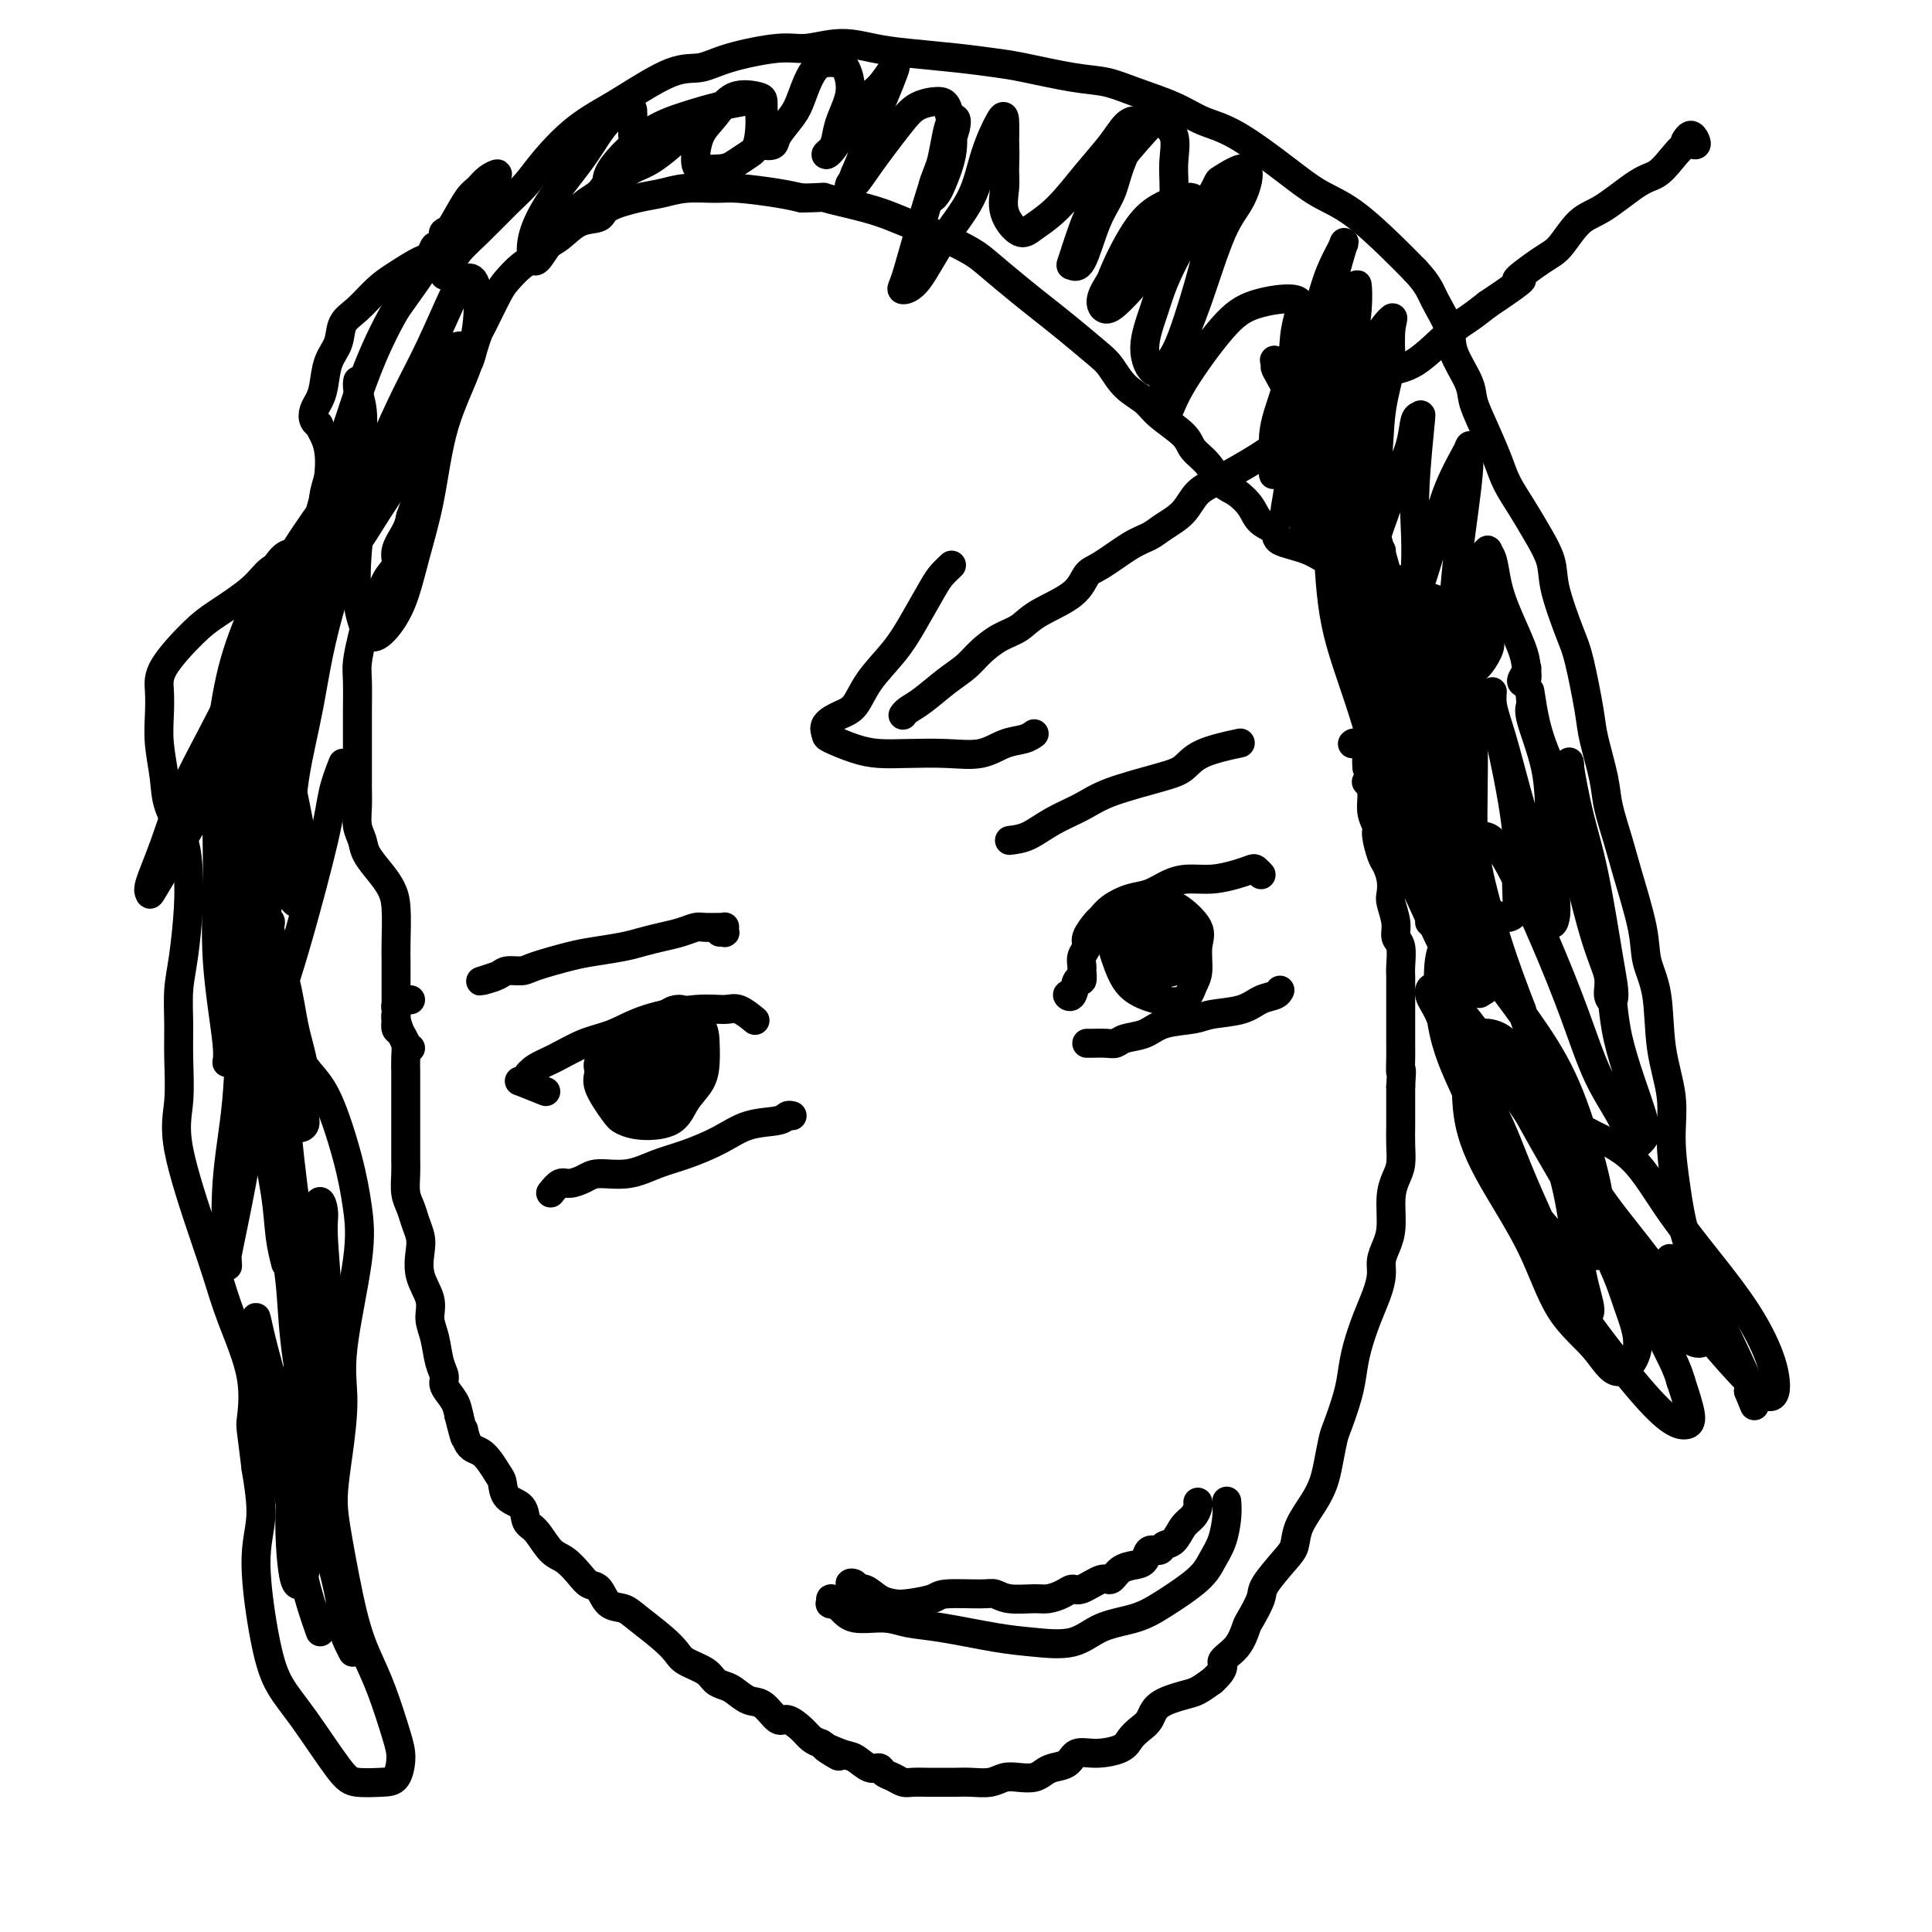
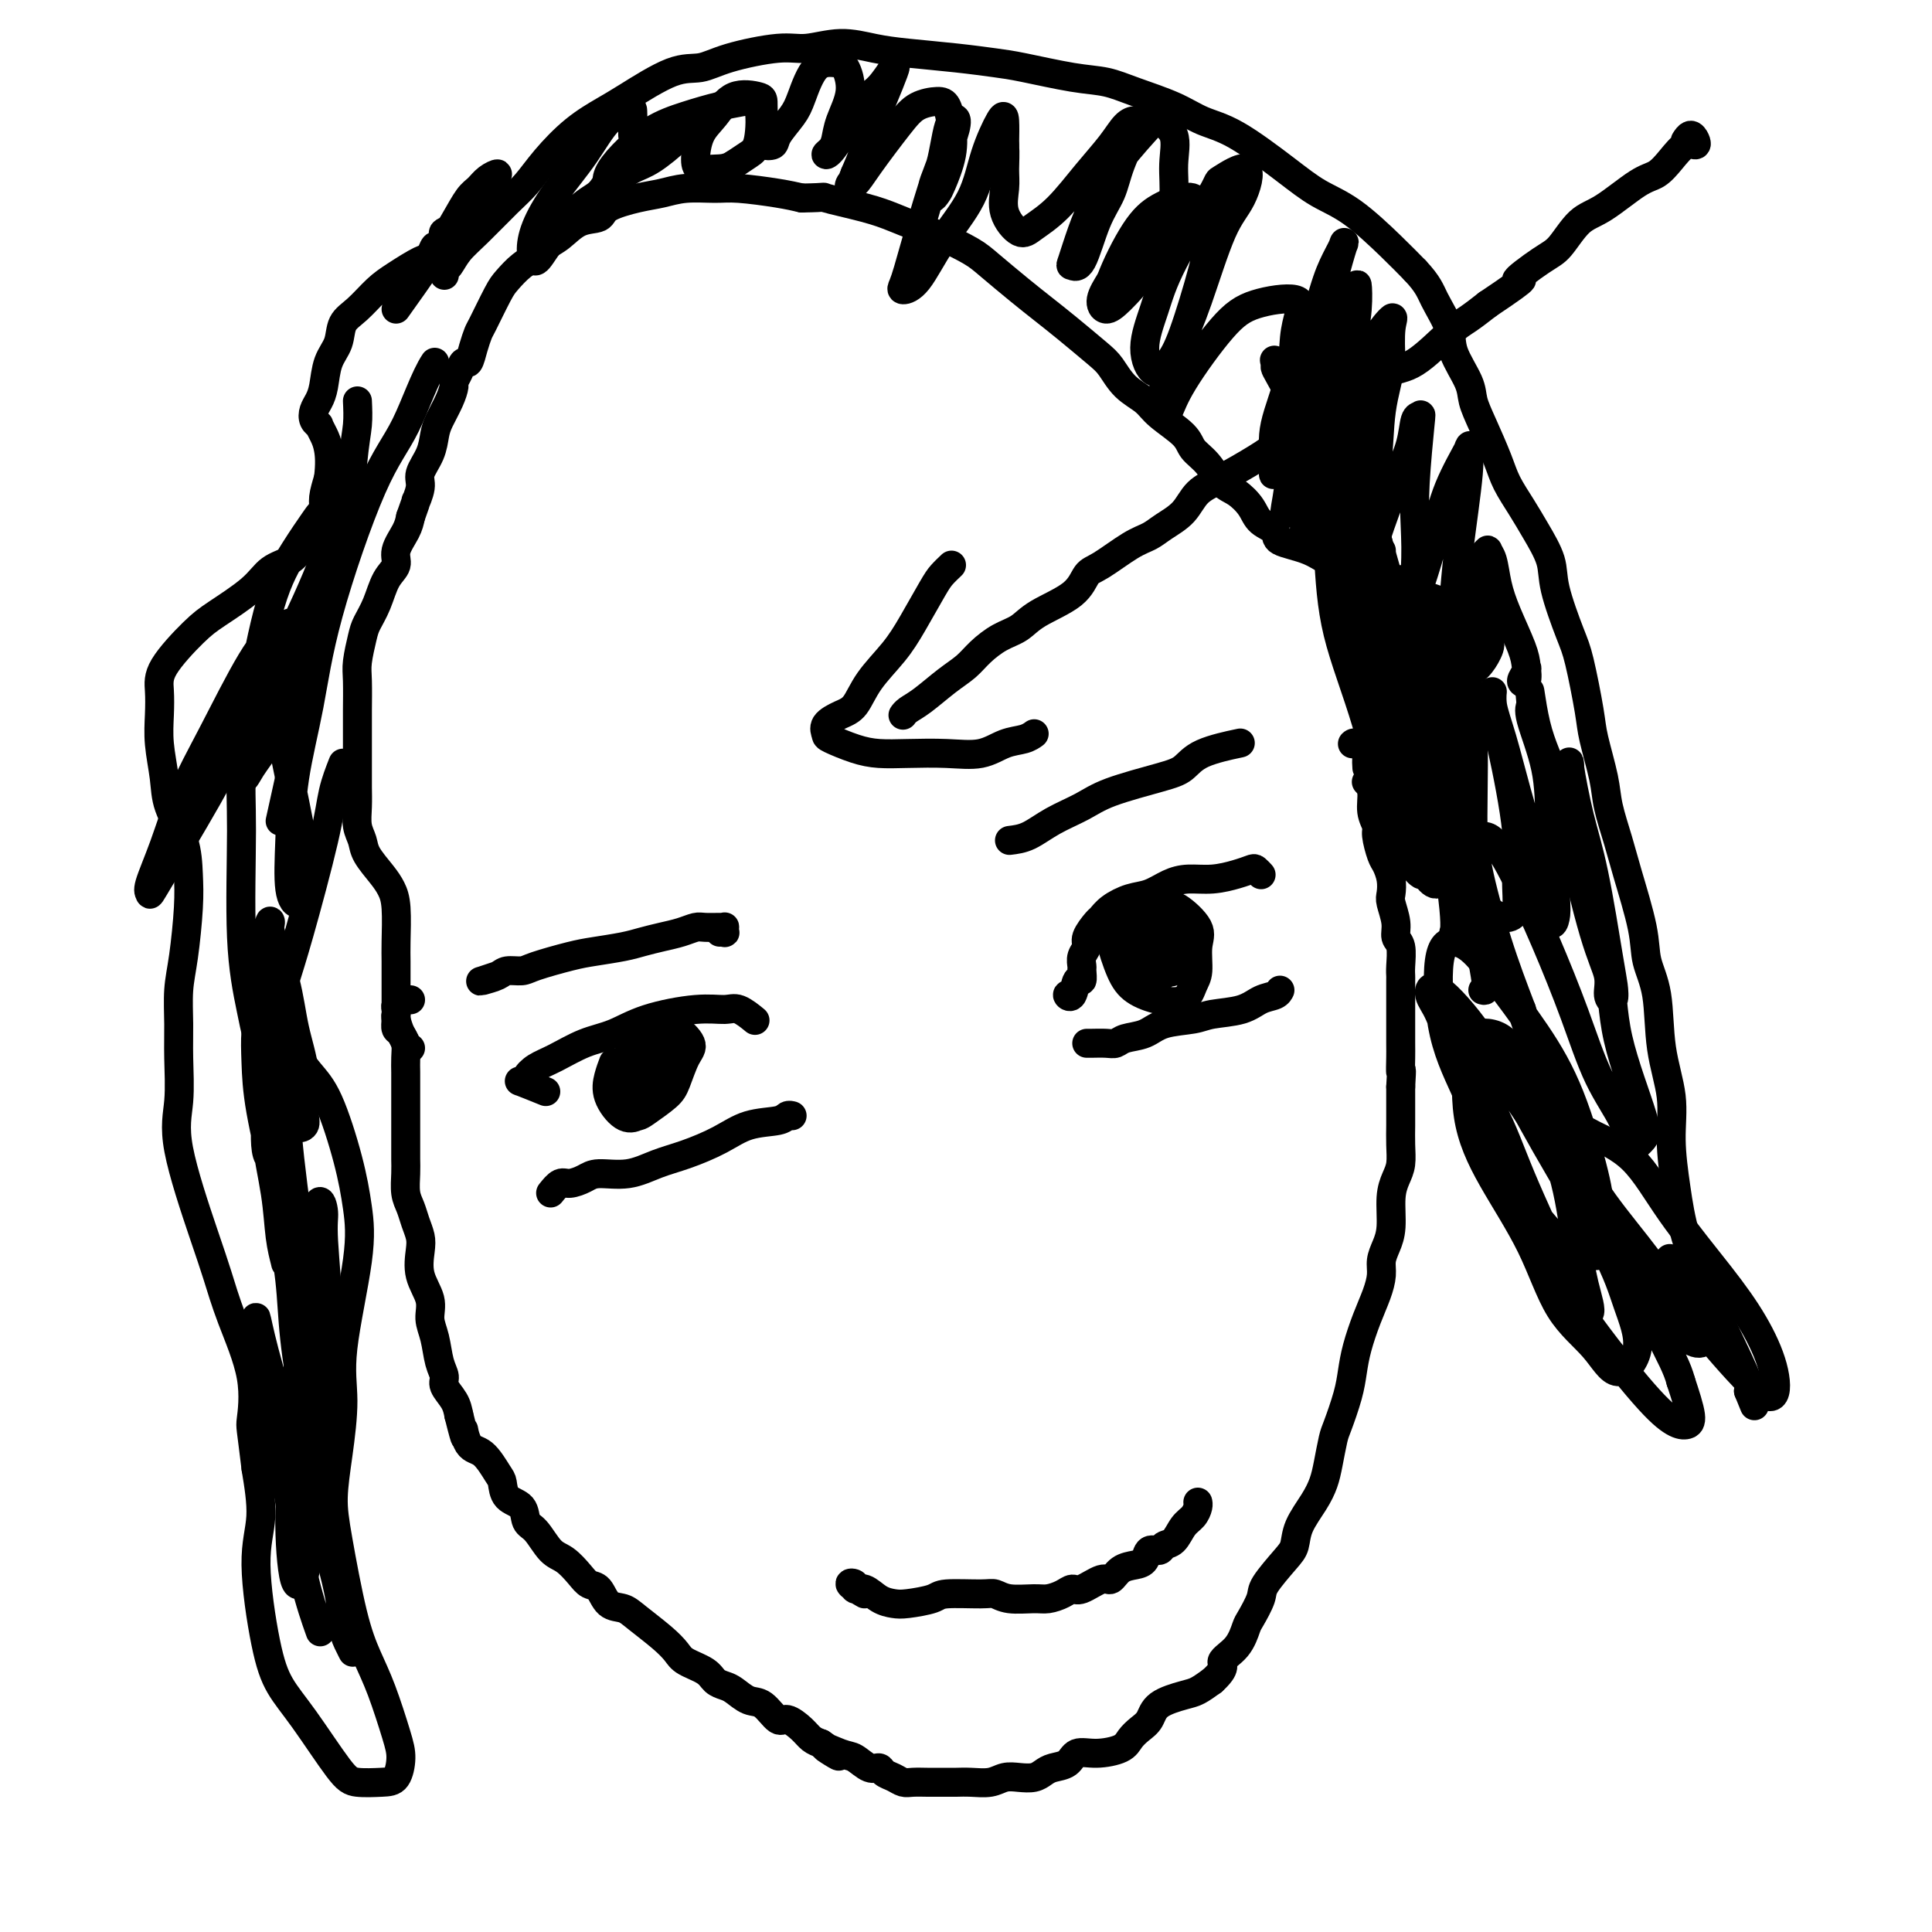
<svg xmlns="http://www.w3.org/2000/svg" viewBox="0 0 400 400" version="1.1">
  <g fill="none" stroke="#000000" stroke-width="6" stroke-linecap="round" stroke-linejoin="round">
    <path d="M85,207c-0.340,0.024 -0.679,0.048 -1,0c-0.321,-0.048 -0.623,-0.170 -1,0c-0.377,0.170 -0.830,0.630 -1,1c-0.170,0.370 -0.056,0.651 0,1c0.056,0.349 0.053,0.768 0,1c-0.053,0.232 -0.158,0.279 0,1c0.158,0.721 0.578,2.118 1,3c0.422,0.882 0.845,1.250 1,2c0.155,0.750 0.042,1.881 0,3c-0.042,1.119 -0.011,2.227 0,3c0.011,0.773 0.003,1.211 0,2c-0.003,0.789 -0.001,1.930 0,3c0.001,1.070 0.000,2.070 0,3c-0.000,0.930 -0.001,1.789 0,3c0.001,1.211 0.003,2.775 0,4c-0.003,1.225 -0.012,2.113 0,3c0.012,0.887 0.045,1.774 0,3c-0.045,1.226 -0.169,2.791 0,4c0.169,1.209 0.632,2.062 1,3c0.368,0.938 0.642,1.962 1,3c0.358,1.038 0.799,2.090 1,3c0.201,0.910 0.162,1.676 0,3c-0.162,1.324 -0.447,3.204 0,5c0.447,1.796 1.627,3.507 2,5c0.373,1.493 -0.059,2.769 0,4c0.059,1.231 0.611,2.416 1,4c0.389,1.584 0.615,3.568 1,5c0.385,1.432 0.928,2.312 1,3c0.072,0.688 -0.327,1.185 0,2c0.327,0.815 1.379,1.947 2,3c0.621,1.053 0.810,2.026 1,3" />
    <path d="M95,293c1.904,7.630 1.165,3.706 1,3c-0.165,-0.706 0.244,1.807 1,3c0.756,1.193 1.859,1.067 3,2c1.141,0.933 2.318,2.926 3,4c0.682,1.074 0.867,1.230 1,2c0.133,0.770 0.213,2.153 1,3c0.787,0.847 2.283,1.156 3,2c0.717,0.844 0.657,2.221 1,3c0.343,0.779 1.089,0.958 2,2c0.911,1.042 1.988,2.945 3,4c1.012,1.055 1.961,1.260 3,2c1.039,0.740 2.169,2.015 3,3c0.831,0.985 1.364,1.680 2,2c0.636,0.320 1.374,0.266 2,1c0.626,0.734 1.141,2.255 2,3c0.859,0.745 2.062,0.713 3,1c0.938,0.287 1.610,0.892 3,2c1.390,1.108 3.499,2.720 5,4c1.501,1.280 2.394,2.227 3,3c0.606,0.773 0.924,1.372 2,2c1.076,0.628 2.910,1.286 4,2c1.090,0.714 1.435,1.484 2,2c0.565,0.516 1.349,0.777 2,1c0.651,0.223 1.171,0.408 2,1c0.829,0.592 1.969,1.590 3,2c1.031,0.410 1.953,0.232 3,1c1.047,0.768 2.220,2.482 3,3c0.780,0.518 1.168,-0.160 2,0c0.832,0.160 2.109,1.158 3,2c0.891,0.842 1.398,1.526 2,2c0.602,0.474 1.301,0.737 2,1" />
    <path d="M170,361c6.889,4.659 2.112,1.808 1,1c-1.112,-0.808 1.441,0.428 3,1c1.559,0.572 2.122,0.482 3,1c0.878,0.518 2.070,1.645 3,2c0.930,0.355 1.599,-0.063 2,0c0.401,0.063 0.534,0.605 1,1c0.466,0.395 1.265,0.642 2,1c0.735,0.358 1.404,0.828 2,1c0.596,0.172 1.118,0.046 2,0c0.882,-0.046 2.125,-0.013 3,0c0.875,0.013 1.382,0.004 2,0c0.618,-0.004 1.348,-0.005 2,0c0.652,0.005 1.227,0.015 2,0c0.773,-0.015 1.744,-0.056 3,0c1.256,0.056 2.798,0.208 4,0c1.202,-0.208 2.064,-0.777 3,-1c0.936,-0.223 1.945,-0.100 3,0c1.055,0.100 2.154,0.177 3,0c0.846,-0.177 1.438,-0.607 2,-1c0.562,-0.393 1.092,-0.749 2,-1c0.908,-0.251 2.193,-0.399 3,-1c0.807,-0.601 1.136,-1.656 2,-2c0.864,-0.344 2.263,0.022 4,0c1.737,-0.022 3.814,-0.432 5,-1c1.186,-0.568 1.483,-1.294 2,-2c0.517,-0.706 1.254,-1.393 2,-2c0.746,-0.607 1.501,-1.135 2,-2c0.499,-0.865 0.742,-2.067 2,-3c1.258,-0.933 3.531,-1.597 5,-2c1.469,-0.403 2.134,-0.544 3,-1c0.866,-0.456 1.933,-1.228 3,-2" />
    <path d="M251,348c3.241,-2.950 1.843,-3.326 2,-4c0.157,-0.674 1.871,-1.648 3,-3c1.129,-1.352 1.675,-3.083 2,-4c0.325,-0.917 0.430,-1.021 1,-2c0.570,-0.979 1.604,-2.834 2,-4c0.396,-1.166 0.154,-1.645 1,-3c0.846,-1.355 2.780,-3.587 4,-5c1.220,-1.413 1.727,-2.007 2,-3c0.273,-0.993 0.311,-2.385 1,-4c0.689,-1.615 2.029,-3.455 3,-5c0.971,-1.545 1.573,-2.797 2,-4c0.427,-1.203 0.678,-2.358 1,-4c0.322,-1.642 0.715,-3.771 1,-5c0.285,-1.229 0.460,-1.560 1,-3c0.540,-1.440 1.443,-3.991 2,-6c0.557,-2.009 0.766,-3.475 1,-5c0.234,-1.525 0.493,-3.107 1,-5c0.507,-1.893 1.263,-4.095 2,-6c0.737,-1.905 1.455,-3.511 2,-5c0.545,-1.489 0.916,-2.859 1,-4c0.084,-1.141 -0.118,-2.052 0,-3c0.118,-0.948 0.557,-1.933 1,-3c0.443,-1.067 0.889,-2.217 1,-4c0.111,-1.783 -0.114,-4.200 0,-6c0.114,-1.800 0.566,-2.985 1,-4c0.434,-1.015 0.848,-1.861 1,-3c0.152,-1.139 0.041,-2.570 0,-4c-0.041,-1.430 -0.011,-2.857 0,-4c0.011,-1.143 0.003,-2.000 0,-3c-0.003,-1.000 -0.001,-2.143 0,-3c0.001,-0.857 0.000,-1.429 0,-2" />
    <path d="M290,225c0.309,-5.012 0.083,-3.043 0,-3c-0.083,0.043 -0.022,-1.839 0,-3c0.022,-1.161 0.006,-1.600 0,-3c-0.006,-1.400 -0.002,-3.761 0,-5c0.002,-1.239 0.000,-1.355 0,-2c-0.000,-0.645 0.001,-1.819 0,-3c-0.001,-1.181 -0.004,-2.371 0,-3c0.004,-0.629 0.016,-0.698 0,-1c-0.016,-0.302 -0.061,-0.837 0,-2c0.061,-1.163 0.226,-2.954 0,-4c-0.226,-1.046 -0.844,-1.347 -1,-2c-0.156,-0.653 0.151,-1.660 0,-3c-0.151,-1.340 -0.761,-3.014 -1,-4c-0.239,-0.986 -0.107,-1.283 0,-2c0.107,-0.717 0.187,-1.854 0,-3c-0.187,-1.146 -0.643,-2.301 -1,-3c-0.357,-0.699 -0.617,-0.943 -1,-2c-0.383,-1.057 -0.891,-2.928 -1,-4c-0.109,-1.072 0.181,-1.345 0,-2c-0.181,-0.655 -0.832,-1.691 -1,-3c-0.168,-1.309 0.147,-2.891 0,-4c-0.147,-1.109 -0.756,-1.745 -1,-2c-0.244,-0.255 -0.122,-0.127 0,0" />
    <path d="M283,159c-0.053,-0.793 -0.105,-1.585 0,-2c0.105,-0.415 0.368,-0.451 0,-1c-0.368,-0.549 -1.368,-1.609 -2,-2c-0.632,-0.391 -0.895,-0.112 -1,0c-0.105,0.112 -0.053,0.056 0,0" />
    <path d="M113,226c-2.080,-0.841 -4.160,-1.682 -5,-2c-0.840,-0.318 -0.439,-0.115 0,0c0.439,0.115 0.916,0.140 1,0c0.084,-0.140 -0.226,-0.445 0,-1c0.226,-0.555 0.989,-1.359 2,-2c1.011,-0.641 2.271,-1.118 4,-2c1.729,-0.882 3.926,-2.169 6,-3c2.074,-0.831 4.024,-1.205 6,-2c1.976,-0.795 3.976,-2.009 7,-3c3.024,-0.991 7.070,-1.757 10,-2c2.930,-0.243 4.744,0.038 6,0c1.256,-0.038 1.953,-0.395 3,0c1.047,0.395 2.442,1.541 3,2c0.558,0.459 0.279,0.229 0,0" />
-     <path d="M130,219c-0.375,-1.253 -0.749,-2.505 -1,-3c-0.251,-0.495 -0.378,-0.232 -1,0c-0.622,0.232 -1.739,0.433 -2,1c-0.261,0.567 0.332,1.500 0,2c-0.332,0.500 -1.590,0.568 -2,1c-0.410,0.432 0.029,1.230 0,2c-0.029,0.770 -0.527,1.512 0,3c0.527,1.488 2.079,3.721 3,5c0.921,1.279 1.210,1.602 2,2c0.790,0.398 2.082,0.869 4,1c1.918,0.131 4.461,-0.078 6,-1c1.539,-0.922 2.072,-2.556 3,-4c0.928,-1.444 2.251,-2.697 3,-4c0.749,-1.303 0.925,-2.657 1,-4c0.075,-1.343 0.048,-2.675 0,-4c-0.048,-1.325 -0.116,-2.644 -1,-4c-0.884,-1.356 -2.584,-2.750 -4,-3c-1.416,-0.250 -2.547,0.643 -3,1c-0.453,0.357 -0.226,0.179 0,0" />
    <path d="M127,220c-0.352,0.933 -0.704,1.866 -1,3c-0.296,1.134 -0.535,2.470 0,4c0.535,1.530 1.846,3.253 3,4c1.154,0.747 2.151,0.519 3,0c0.849,-0.519 1.549,-1.329 3,-3c1.451,-1.671 3.654,-4.204 5,-6c1.346,-1.796 1.835,-2.854 2,-4c0.165,-1.146 0.006,-2.380 -1,-3c-1.006,-0.620 -2.861,-0.627 -4,-1c-1.139,-0.373 -1.564,-1.111 -3,0c-1.436,1.111 -3.883,4.072 -5,6c-1.117,1.928 -0.902,2.822 -1,4c-0.098,1.178 -0.507,2.638 0,4c0.507,1.362 1.932,2.625 3,3c1.068,0.375 1.781,-0.139 3,-1c1.219,-0.861 2.944,-2.071 4,-3c1.056,-0.929 1.443,-1.579 2,-3c0.557,-1.421 1.284,-3.613 2,-5c0.716,-1.387 1.422,-1.971 1,-3c-0.422,-1.029 -1.973,-2.505 -3,-3c-1.027,-0.495 -1.531,-0.010 -3,1c-1.469,1.010 -3.904,2.545 -5,4c-1.096,1.455 -0.853,2.832 -1,4c-0.147,1.168 -0.683,2.129 -1,3c-0.317,0.871 -0.414,1.652 0,2c0.414,0.348 1.340,0.262 2,0c0.660,-0.262 1.053,-0.699 2,-2c0.947,-1.301 2.447,-3.466 3,-5c0.553,-1.534 0.158,-2.438 0,-3c-0.158,-0.562 -0.079,-0.781 0,-1" />
    <path d="M137,216c0.147,-1.841 -1.986,-0.944 -3,0c-1.014,0.944 -0.910,1.934 -1,3c-0.090,1.066 -0.375,2.207 -1,3c-0.625,0.793 -1.591,1.238 -2,2c-0.409,0.762 -0.262,1.840 0,2c0.262,0.160 0.638,-0.598 1,-1c0.362,-0.402 0.711,-0.448 1,-1c0.289,-0.552 0.519,-1.612 1,-2c0.481,-0.388 1.212,-0.106 2,0c0.788,0.106 1.633,0.035 2,0c0.367,-0.035 0.258,-0.034 0,0c-0.258,0.034 -0.664,0.100 -1,0c-0.336,-0.100 -0.601,-0.367 -1,0c-0.399,0.367 -0.932,1.366 -1,2c-0.068,0.634 0.328,0.901 1,1c0.672,0.099 1.621,0.028 2,0c0.379,-0.028 0.190,-0.014 0,0" />
    <path d="M103,202c-1.187,0.401 -2.375,0.801 -3,1c-0.625,0.199 -0.688,0.195 0,0c0.688,-0.195 2.126,-0.581 3,-1c0.874,-0.419 1.182,-0.872 2,-1c0.818,-0.128 2.144,0.068 3,0c0.856,-0.068 1.243,-0.399 3,-1c1.757,-0.601 4.885,-1.470 7,-2c2.115,-0.530 3.216,-0.719 5,-1c1.784,-0.281 4.250,-0.653 6,-1c1.750,-0.347 2.785,-0.667 4,-1c1.215,-0.333 2.609,-0.678 4,-1c1.391,-0.322 2.779,-0.622 4,-1c1.221,-0.378 2.275,-0.834 3,-1c0.725,-0.166 1.122,-0.041 2,0c0.878,0.041 2.236,-0.003 3,0c0.764,0.003 0.933,0.053 1,0c0.067,-0.053 0.032,-0.210 0,0c-0.032,0.210 -0.060,0.788 0,1c0.060,0.212 0.208,0.057 0,0c-0.208,-0.057 -0.774,-0.016 -1,0c-0.226,0.016 -0.113,0.008 0,0" />
    <path d="M222,206c-0.514,-0.095 -1.027,-0.190 -1,0c0.027,0.190 0.596,0.665 1,0c0.404,-0.665 0.643,-2.471 1,-3c0.357,-0.529 0.832,0.220 1,0c0.168,-0.220 0.029,-1.409 0,-2c-0.029,-0.591 0.052,-0.586 0,-1c-0.052,-0.414 -0.236,-1.248 0,-2c0.236,-0.752 0.891,-1.423 1,-2c0.109,-0.577 -0.327,-1.062 0,-2c0.327,-0.938 1.416,-2.330 2,-3c0.584,-0.670 0.662,-0.617 1,-1c0.338,-0.383 0.935,-1.203 2,-2c1.065,-0.797 2.597,-1.572 4,-2c1.403,-0.428 2.675,-0.510 4,-1c1.325,-0.490 2.702,-1.389 4,-2c1.298,-0.611 2.519,-0.935 4,-1c1.481,-0.065 3.224,0.130 5,0c1.776,-0.130 3.586,-0.585 5,-1c1.414,-0.415 2.430,-0.792 3,-1c0.570,-0.208 0.692,-0.248 1,0c0.308,0.248 0.802,0.785 1,1c0.198,0.215 0.099,0.107 0,0" />
    <path d="M235,191c-1.589,-0.207 -3.179,-0.414 -4,0c-0.821,0.414 -0.875,1.449 -1,2c-0.125,0.551 -0.321,0.620 0,2c0.321,1.380 1.161,4.073 2,6c0.839,1.927 1.679,3.087 3,4c1.321,0.913 3.124,1.577 5,2c1.876,0.423 3.827,0.603 5,0c1.173,-0.603 1.569,-1.991 2,-3c0.431,-1.009 0.898,-1.641 1,-3c0.102,-1.359 -0.160,-3.447 0,-5c0.160,-1.553 0.743,-2.573 0,-4c-0.743,-1.427 -2.813,-3.263 -4,-4c-1.187,-0.737 -1.492,-0.377 -2,0c-0.508,0.377 -1.221,0.771 -2,2c-0.779,1.229 -1.625,3.292 -2,5c-0.375,1.708 -0.279,3.061 0,4c0.279,0.939 0.739,1.465 1,2c0.261,0.535 0.321,1.078 1,1c0.679,-0.078 1.977,-0.778 3,-1c1.023,-0.222 1.772,0.034 2,-1c0.228,-1.034 -0.065,-3.359 0,-5c0.065,-1.641 0.487,-2.600 0,-4c-0.487,-1.400 -1.882,-3.242 -3,-4c-1.118,-0.758 -1.959,-0.431 -3,0c-1.041,0.431 -2.281,0.966 -3,2c-0.719,1.034 -0.917,2.566 -1,4c-0.083,1.434 -0.050,2.768 0,4c0.050,1.232 0.116,2.361 1,3c0.884,0.639 2.584,0.787 4,1c1.416,0.213 2.547,0.489 3,0c0.453,-0.489 0.226,-1.745 0,-3" />
    <path d="M243,198c0.035,-1.004 0.121,-2.015 0,-3c-0.121,-0.985 -0.451,-1.946 -1,-3c-0.549,-1.054 -1.318,-2.203 -2,-3c-0.682,-0.797 -1.278,-1.244 -2,-1c-0.722,0.244 -1.571,1.177 -2,2c-0.429,0.823 -0.437,1.536 0,3c0.437,1.464 1.318,3.679 2,5c0.682,1.321 1.166,1.749 2,2c0.834,0.251 2.020,0.326 3,0c0.980,-0.326 1.754,-1.054 2,-2c0.246,-0.946 -0.037,-2.109 0,-3c0.037,-0.891 0.395,-1.509 0,-2c-0.395,-0.491 -1.541,-0.855 -2,-1c-0.459,-0.145 -0.229,-0.073 0,0" />
    <path d="M225,216c0.135,0.007 0.269,0.014 1,0c0.731,-0.014 2.058,-0.049 3,0c0.942,0.049 1.498,0.182 2,0c0.502,-0.182 0.950,-0.679 2,-1c1.050,-0.321 2.703,-0.466 4,-1c1.297,-0.534 2.237,-1.456 4,-2c1.763,-0.544 4.349,-0.709 6,-1c1.651,-0.291 2.365,-0.709 4,-1c1.635,-0.291 4.189,-0.457 6,-1c1.811,-0.543 2.877,-1.465 4,-2c1.123,-0.535 2.302,-0.682 3,-1c0.698,-0.318 0.914,-0.805 1,-1c0.086,-0.195 0.043,-0.097 0,0" />
    <path d="M114,247c0.696,-0.867 1.391,-1.733 2,-2c0.609,-0.267 1.130,0.066 2,0c0.870,-0.066 2.088,-0.531 3,-1c0.912,-0.469 1.516,-0.943 3,-1c1.484,-0.057 3.847,0.304 6,0c2.153,-0.304 4.097,-1.271 6,-2c1.903,-0.729 3.767,-1.218 6,-2c2.233,-0.782 4.837,-1.856 7,-3c2.163,-1.144 3.886,-2.359 6,-3c2.114,-0.641 4.618,-0.708 6,-1c1.382,-0.292 1.641,-0.809 2,-1c0.359,-0.191 0.817,-0.054 1,0c0.183,0.054 0.092,0.027 0,0" />
-     <path d="M173,332c-0.435,-0.540 -0.871,-1.079 -1,-1c-0.129,0.079 0.047,0.777 0,1c-0.047,0.223 -0.317,-0.028 0,0c0.317,0.028 1.223,0.335 2,1c0.777,0.665 1.427,1.687 3,2c1.573,0.313 4.069,-0.085 6,0c1.931,0.085 3.296,0.652 5,1c1.704,0.348 3.748,0.476 7,1c3.252,0.524 7.713,1.445 11,2c3.287,0.555 5.401,0.744 8,1c2.599,0.256 5.683,0.579 8,0c2.317,-0.579 3.866,-2.058 6,-3c2.134,-0.942 4.851,-1.345 7,-2c2.149,-0.655 3.728,-1.561 6,-3c2.272,-1.439 5.236,-3.412 7,-5c1.764,-1.588 2.329,-2.790 3,-4c0.671,-1.210 1.448,-2.427 2,-4c0.552,-1.573 0.879,-3.500 1,-5c0.121,-1.500 0.034,-2.571 0,-3c-0.034,-0.429 -0.017,-0.214 0,0" />
    <path d="M179,330c-1.392,-0.811 -2.785,-1.622 -3,-2c-0.215,-0.378 0.747,-0.322 1,0c0.253,0.322 -0.202,0.910 0,1c0.202,0.090 1.063,-0.318 2,0c0.937,0.318 1.951,1.363 3,2c1.049,0.637 2.133,0.864 3,1c0.867,0.136 1.516,0.179 3,0c1.484,-0.179 3.802,-0.580 5,-1c1.198,-0.420 1.276,-0.859 3,-1c1.724,-0.141 5.094,0.015 7,0c1.906,-0.015 2.349,-0.203 3,0c0.651,0.203 1.512,0.796 3,1c1.488,0.204 3.604,0.018 5,0c1.396,-0.018 2.072,0.131 3,0c0.928,-0.131 2.107,-0.541 3,-1c0.893,-0.459 1.498,-0.967 2,-1c0.502,-0.033 0.900,0.408 2,0c1.100,-0.408 2.900,-1.666 4,-2c1.100,-0.334 1.498,0.257 2,0c0.502,-0.257 1.108,-1.360 2,-2c0.892,-0.640 2.069,-0.816 3,-1c0.931,-0.184 1.614,-0.376 2,-1c0.386,-0.624 0.473,-1.680 1,-2c0.527,-0.320 1.493,0.094 2,0c0.507,-0.094 0.556,-0.697 1,-1c0.444,-0.303 1.282,-0.305 2,-1c0.718,-0.695 1.317,-2.081 2,-3c0.683,-0.919 1.451,-1.370 2,-2c0.549,-0.630 0.879,-1.439 1,-2c0.121,-0.561 0.035,-0.875 0,-1c-0.035,-0.125 -0.017,-0.063 0,0" />
    <path d="M85,217c-0.340,-0.216 -0.679,-0.432 -1,-1c-0.321,-0.568 -0.622,-1.488 -1,-2c-0.378,-0.512 -0.833,-0.614 -1,-1c-0.167,-0.386 -0.045,-1.055 0,-2c0.045,-0.945 0.012,-2.167 0,-3c-0.012,-0.833 -0.002,-1.276 0,-2c0.002,-0.724 -0.002,-1.730 0,-3c0.002,-1.270 0.010,-2.803 0,-4c-0.010,-1.197 -0.038,-2.056 0,-4c0.038,-1.944 0.141,-4.971 0,-7c-0.141,-2.029 -0.525,-3.060 -1,-4c-0.475,-0.940 -1.041,-1.791 -2,-3c-0.959,-1.209 -2.309,-2.778 -3,-4c-0.691,-1.222 -0.721,-2.099 -1,-3c-0.279,-0.901 -0.807,-1.827 -1,-3c-0.193,-1.173 -0.052,-2.593 0,-4c0.052,-1.407 0.014,-2.800 0,-4c-0.014,-1.200 -0.003,-2.208 0,-4c0.003,-1.792 0.000,-4.368 0,-6c-0.000,-1.632 0.003,-2.321 0,-3c-0.003,-0.679 -0.013,-1.350 0,-3c0.013,-1.650 0.048,-4.281 0,-6c-0.048,-1.719 -0.179,-2.526 0,-4c0.179,-1.474 0.669,-3.616 1,-5c0.331,-1.384 0.504,-2.011 1,-3c0.496,-0.989 1.317,-2.341 2,-4c0.683,-1.659 1.230,-3.627 2,-5c0.770,-1.373 1.763,-2.152 2,-3c0.237,-0.848 -0.282,-1.767 0,-3c0.282,-1.233 1.366,-2.781 2,-4c0.634,-1.219 0.817,-2.110 1,-3" />
    <path d="M85,107c1.860,-5.174 1.009,-3.108 1,-3c-0.009,0.108 0.823,-1.741 1,-3c0.177,-1.259 -0.300,-1.929 0,-3c0.300,-1.071 1.377,-2.543 2,-4c0.623,-1.457 0.793,-2.901 1,-4c0.207,-1.099 0.451,-1.855 1,-3c0.549,-1.145 1.404,-2.679 2,-4c0.596,-1.321 0.933,-2.429 1,-3c0.067,-0.571 -0.137,-0.606 0,-1c0.137,-0.394 0.615,-1.146 1,-2c0.385,-0.854 0.679,-1.811 1,-2c0.321,-0.189 0.670,0.388 1,0c0.330,-0.388 0.640,-1.741 1,-3c0.360,-1.259 0.771,-2.424 1,-3c0.229,-0.576 0.278,-0.563 1,-2c0.722,-1.437 2.118,-4.325 3,-6c0.882,-1.675 1.250,-2.138 2,-3c0.750,-0.862 1.883,-2.122 3,-3c1.117,-0.878 2.219,-1.372 3,-2c0.781,-0.628 1.241,-1.389 2,-2c0.759,-0.611 1.815,-1.070 3,-2c1.185,-0.930 2.497,-2.329 4,-3c1.503,-0.671 3.197,-0.614 4,-1c0.803,-0.386 0.714,-1.213 2,-2c1.286,-0.787 3.946,-1.532 6,-2c2.054,-0.468 3.501,-0.658 5,-1c1.499,-0.342 3.051,-0.835 5,-1c1.949,-0.165 4.296,-0.003 6,0c1.704,0.003 2.767,-0.153 5,0c2.233,0.153 5.638,0.615 8,1c2.362,0.385 3.681,0.692 5,1" />
    <path d="M166,41c5.987,-0.096 3.954,-0.336 5,0c1.046,0.336 5.172,1.248 8,2c2.828,0.752 4.358,1.343 6,2c1.642,0.657 3.397,1.379 5,2c1.603,0.621 3.054,1.142 5,2c1.946,0.858 4.388,2.055 6,3c1.612,0.945 2.396,1.639 4,3c1.604,1.361 4.029,3.388 6,5c1.971,1.612 3.489,2.809 5,4c1.511,1.191 3.017,2.377 5,4c1.983,1.623 4.443,3.683 6,5c1.557,1.317 2.210,1.893 3,3c0.790,1.107 1.716,2.747 3,4c1.284,1.253 2.927,2.119 4,3c1.073,0.881 1.575,1.777 3,3c1.425,1.223 3.774,2.774 5,4c1.226,1.226 1.330,2.127 2,3c0.670,0.873 1.907,1.718 3,3c1.093,1.282 2.042,3.001 3,4c0.958,0.999 1.926,1.279 3,2c1.074,0.721 2.254,1.883 3,3c0.746,1.117 1.060,2.190 2,3c0.940,0.810 2.508,1.357 3,2c0.492,0.643 -0.092,1.384 1,2c1.092,0.616 3.860,1.108 6,2c2.140,0.892 3.652,2.183 6,3c2.348,0.817 5.533,1.161 8,2c2.467,0.839 4.218,2.173 6,3c1.782,0.827 3.595,1.146 6,2c2.405,0.854 5.401,2.244 7,3c1.599,0.756 1.799,0.878 2,1" />
    <path d="M306,128c7.134,3.463 2.469,2.120 1,2c-1.469,-0.120 0.259,0.983 1,2c0.741,1.017 0.495,1.948 0,3c-0.495,1.052 -1.240,2.224 -2,3c-0.760,0.776 -1.535,1.154 -2,2c-0.465,0.846 -0.619,2.158 -1,3c-0.381,0.842 -0.990,1.213 -2,2c-1.010,0.787 -2.421,1.992 -3,3c-0.579,1.008 -0.325,1.821 -1,3c-0.675,1.179 -2.280,2.725 -3,4c-0.720,1.275 -0.556,2.281 -1,3c-0.444,0.719 -1.495,1.153 -2,2c-0.505,0.847 -0.465,2.108 -1,3c-0.535,0.892 -1.646,1.416 -2,2c-0.354,0.584 0.049,1.229 0,2c-0.049,0.771 -0.552,1.669 -1,2c-0.448,0.331 -0.842,0.095 -1,0c-0.158,-0.095 -0.079,-0.047 0,0" />
    <path d="M71,158c-0.749,1.908 -1.498,3.817 -2,6c-0.502,2.183 -0.757,4.641 -2,10c-1.243,5.359 -3.474,13.619 -5,19c-1.526,5.381 -2.349,7.881 -3,10c-0.651,2.119 -1.132,3.855 -1,6c0.132,2.145 0.875,4.699 2,7c1.125,2.301 2.630,4.347 4,6c1.370,1.653 2.604,2.911 4,6c1.396,3.089 2.953,8.008 4,12c1.047,3.992 1.584,7.058 2,10c0.416,2.942 0.710,5.762 0,11c-0.710,5.238 -2.423,12.895 -3,18c-0.577,5.105 -0.016,7.658 0,11c0.016,3.342 -0.512,7.474 -1,11c-0.488,3.526 -0.935,6.448 -1,9c-0.065,2.552 0.252,4.734 1,9c0.748,4.266 1.928,10.615 3,15c1.072,4.385 2.037,6.807 3,9c0.963,2.193 1.926,4.157 3,7c1.074,2.843 2.261,6.566 3,9c0.739,2.434 1.030,3.578 1,5c-0.030,1.422 -0.380,3.123 -1,4c-0.620,0.877 -1.510,0.929 -3,1c-1.490,0.071 -3.581,0.161 -5,0c-1.419,-0.161 -2.165,-0.571 -4,-3c-1.835,-2.429 -4.761,-6.876 -7,-10c-2.239,-3.124 -3.793,-4.926 -5,-7c-1.207,-2.074 -2.066,-4.422 -3,-9c-0.934,-4.578 -1.944,-11.386 -2,-16c-0.056,-4.614 0.841,-7.032 1,-10c0.159,-2.968 -0.421,-6.484 -1,-10" />
    <path d="M53,304c-1.054,-8.842 -1.189,-8.447 -1,-10c0.189,-1.553 0.701,-5.053 0,-9c-0.701,-3.947 -2.615,-8.341 -4,-12c-1.385,-3.659 -2.242,-6.585 -3,-9c-0.758,-2.415 -1.418,-4.320 -3,-9c-1.582,-4.680 -4.085,-12.133 -5,-17c-0.915,-4.867 -0.242,-7.146 0,-10c0.242,-2.854 0.055,-6.282 0,-9c-0.055,-2.718 0.024,-4.728 0,-7c-0.024,-2.272 -0.151,-4.808 0,-7c0.151,-2.192 0.580,-4.041 1,-7c0.420,-2.959 0.832,-7.026 1,-10c0.168,-2.974 0.094,-4.853 0,-7c-0.094,-2.147 -0.207,-4.562 -1,-7c-0.793,-2.438 -2.265,-4.900 -3,-7c-0.735,-2.100 -0.734,-3.840 -1,-6c-0.266,-2.160 -0.798,-4.742 -1,-7c-0.202,-2.258 -0.073,-4.192 0,-6c0.073,-1.808 0.092,-3.491 0,-5c-0.092,-1.509 -0.294,-2.845 1,-5c1.294,-2.155 4.083,-5.130 6,-7c1.917,-1.870 2.961,-2.636 5,-4c2.039,-1.364 5.074,-3.324 7,-5c1.926,-1.676 2.743,-3.066 4,-4c1.257,-0.934 2.954,-1.412 4,-2c1.046,-0.588 1.442,-1.286 2,-2c0.558,-0.714 1.276,-1.443 2,-2c0.724,-0.557 1.452,-0.943 2,-2c0.548,-1.057 0.917,-2.785 1,-4c0.083,-1.215 -0.119,-1.919 0,-3c0.119,-1.081 0.560,-2.541 1,-4" />
    <path d="M68,99c0.353,-2.912 0.235,-4.691 0,-6c-0.235,-1.309 -0.585,-2.146 -1,-3c-0.415,-0.854 -0.893,-1.723 -1,-2c-0.107,-0.277 0.157,0.038 0,0c-0.157,-0.038 -0.734,-0.429 -1,-1c-0.266,-0.571 -0.222,-1.324 0,-2c0.222,-0.676 0.621,-1.276 1,-2c0.379,-0.724 0.736,-1.571 1,-3c0.264,-1.429 0.433,-3.439 1,-5c0.567,-1.561 1.532,-2.672 2,-4c0.468,-1.328 0.440,-2.875 1,-4c0.560,-1.125 1.708,-1.830 3,-3c1.292,-1.170 2.727,-2.805 4,-4c1.273,-1.195 2.382,-1.950 4,-3c1.618,-1.050 3.744,-2.393 5,-3c1.256,-0.607 1.640,-0.477 2,-1c0.360,-0.523 0.695,-1.700 1,-2c0.305,-0.300 0.579,0.276 1,0c0.421,-0.276 0.989,-1.405 1,-2c0.011,-0.595 -0.534,-0.656 0,-1c0.534,-0.344 2.149,-0.972 3,-2c0.851,-1.028 0.940,-2.455 2,-4c1.060,-1.545 3.091,-3.206 4,-4c0.909,-0.794 0.697,-0.720 1,-1c0.303,-0.280 1.121,-0.913 1,-1c-0.121,-0.087 -1.180,0.374 -2,1c-0.820,0.626 -1.399,1.419 -2,2c-0.601,0.581 -1.223,0.949 -2,2c-0.777,1.051 -1.709,2.783 -3,5c-1.291,2.217 -2.940,4.919 -5,8c-2.060,3.081 -4.530,6.540 -7,10" />
-     <path d="M82,64c-5.252,9.041 -7.882,17.642 -10,24c-2.118,6.358 -3.724,10.473 -6,19c-2.276,8.527 -5.221,21.467 -7,31c-1.779,9.533 -2.390,15.661 -3,23c-0.610,7.339 -1.218,15.891 -2,24c-0.782,8.109 -1.737,15.776 -2,23c-0.263,7.224 0.165,14.007 0,20c-0.165,5.993 -0.922,11.198 -2,17c-1.078,5.802 -2.478,12.202 -3,15c-0.522,2.798 -0.165,1.995 0,2c0.165,0.005 0.139,0.819 0,-2c-0.139,-2.819 -0.390,-9.271 0,-15c0.390,-5.729 1.420,-10.737 2,-17c0.580,-6.263 0.710,-13.782 1,-21c0.290,-7.218 0.742,-14.135 2,-22c1.258,-7.865 3.323,-16.679 5,-24c1.677,-7.321 2.966,-13.149 4,-20c1.034,-6.851 1.813,-14.726 2,-19c0.187,-4.274 -0.217,-4.946 -1,-6c-0.783,-1.054 -1.947,-2.488 -4,0c-2.053,2.488 -4.997,8.900 -7,14c-2.003,5.100 -3.065,8.890 -4,14c-0.935,5.110 -1.744,11.542 -2,18c-0.256,6.458 0.042,12.944 0,19c-0.042,6.056 -0.423,11.683 0,18c0.423,6.317 1.649,13.323 2,17c0.351,3.677 -0.174,4.024 0,4c0.174,-0.024 1.047,-0.419 2,-3c0.953,-2.581 1.987,-7.349 3,-12c1.013,-4.651 2.004,-9.186 3,-15c0.996,-5.814 1.998,-12.907 3,-20" />
    <path d="M58,170c2.487,-11.242 3.204,-14.347 4,-19c0.796,-4.653 1.670,-10.854 2,-15c0.330,-4.146 0.115,-6.239 -1,-7c-1.115,-0.761 -3.130,-0.192 -5,1c-1.870,1.192 -3.595,3.006 -6,7c-2.405,3.994 -5.492,10.170 -8,15c-2.508,4.830 -4.438,8.316 -6,12c-1.562,3.684 -2.755,7.566 -4,11c-1.245,3.434 -2.541,6.421 -3,8c-0.459,1.579 -0.080,1.750 0,2c0.080,0.250 -0.139,0.581 2,-3c2.139,-3.581 6.637,-11.073 10,-17c3.363,-5.927 5.592,-10.290 8,-15c2.408,-4.710 4.994,-9.766 8,-16c3.006,-6.234 6.430,-13.644 8,-18c1.570,-4.356 1.285,-5.657 1,-7c-0.285,-1.343 -0.569,-2.728 -1,-3c-0.431,-0.272 -1.009,0.568 -2,2c-0.991,1.432 -2.396,3.455 -4,6c-1.604,2.545 -3.406,5.613 -5,11c-1.594,5.387 -2.981,13.094 -4,18c-1.019,4.906 -1.670,7.010 -2,10c-0.330,2.990 -0.340,6.864 0,8c0.340,1.136 1.029,-0.467 2,-2c0.971,-1.533 2.225,-2.996 4,-6c1.775,-3.004 4.073,-7.548 6,-12c1.927,-4.452 3.483,-8.812 5,-13c1.517,-4.188 2.994,-8.205 4,-14c1.006,-5.795 1.540,-13.368 2,-18c0.460,-4.632 0.846,-6.323 1,-8c0.154,-1.677 0.077,-3.338 0,-5" />
-     <path d="M74,83c0.402,-5.682 -0.092,-4.387 0,-3c0.092,1.387 0.769,2.864 1,5c0.231,2.136 0.015,4.930 0,8c-0.015,3.070 0.172,6.416 0,10c-0.172,3.584 -0.703,7.404 -1,11c-0.297,3.596 -0.362,6.967 0,10c0.362,3.033 1.150,5.730 2,7c0.850,1.270 1.762,1.115 3,0c1.238,-1.115 2.804,-3.188 4,-6c1.196,-2.812 2.024,-6.361 3,-10c0.976,-3.639 2.102,-7.368 3,-12c0.898,-4.632 1.569,-10.166 3,-15c1.431,-4.834 3.624,-8.967 5,-13c1.376,-4.033 1.937,-7.965 2,-11c0.063,-3.035 -0.372,-5.174 -1,-6c-0.628,-0.826 -1.448,-0.339 -2,0c-0.552,0.339 -0.836,0.531 -2,3c-1.164,2.469 -3.207,7.217 -5,11c-1.793,3.783 -3.334,6.602 -5,10c-1.666,3.398 -3.456,7.375 -5,11c-1.544,3.625 -2.841,6.898 -4,10c-1.159,3.102 -2.180,6.034 -3,8c-0.820,1.966 -1.441,2.966 -1,3c0.441,0.034 1.942,-0.897 3,-2c1.058,-1.103 1.672,-2.380 4,-6c2.328,-3.620 6.371,-9.585 9,-14c2.629,-4.415 3.845,-7.280 5,-10c1.155,-2.720 2.248,-5.296 3,-7c0.752,-1.704 1.164,-2.536 1,-3c-0.164,-0.464 -0.904,-0.561 -2,0c-1.096,0.561 -2.548,1.781 -4,3" />
    <path d="M90,75c-1.995,2.974 -3.981,8.908 -6,13c-2.019,4.092 -4.071,6.340 -7,13c-2.929,6.660 -6.734,17.730 -9,26c-2.266,8.270 -2.994,13.739 -4,19c-1.006,5.261 -2.289,10.314 -3,15c-0.711,4.686 -0.848,9.005 -1,13c-0.152,3.995 -0.319,7.667 0,10c0.319,2.333 1.122,3.328 2,3c0.878,-0.328 1.830,-1.978 2,-4c0.170,-2.022 -0.443,-4.415 -1,-7c-0.557,-2.585 -1.059,-5.361 -2,-10c-0.941,-4.639 -2.323,-11.140 -3,-15c-0.677,-3.860 -0.650,-5.078 -1,-6c-0.350,-0.922 -1.076,-1.547 -2,-1c-0.924,0.547 -2.046,2.266 -3,5c-0.954,2.734 -1.741,6.483 -2,10c-0.259,3.517 0.009,6.803 0,13c-0.009,6.197 -0.296,15.304 0,22c0.296,6.696 1.175,10.980 2,15c0.825,4.020 1.596,7.776 3,12c1.404,4.224 3.442,8.917 5,11c1.558,2.083 2.637,1.557 3,1c0.363,-0.557 0.009,-1.143 0,-3c-0.009,-1.857 0.328,-4.984 0,-8c-0.328,-3.016 -1.321,-5.921 -2,-9c-0.679,-3.079 -1.044,-6.334 -2,-10c-0.956,-3.666 -2.502,-7.745 -3,-10c-0.498,-2.255 0.052,-2.687 0,-2c-0.052,0.687 -0.706,2.493 -1,5c-0.294,2.507 -0.227,5.716 0,9c0.227,3.284 0.613,6.642 1,10" />
    <path d="M56,215c0.461,5.274 1.612,7.458 2,10c0.388,2.542 0.013,5.441 0,8c-0.013,2.559 0.337,4.778 0,6c-0.337,1.222 -1.361,1.448 -2,1c-0.639,-0.448 -0.893,-1.571 -1,-3c-0.107,-1.429 -0.067,-3.166 0,-7c0.067,-3.834 0.163,-9.767 0,-13c-0.163,-3.233 -0.583,-3.768 -1,-4c-0.417,-0.232 -0.831,-0.161 -1,1c-0.169,1.161 -0.094,3.411 0,6c0.094,2.589 0.208,5.516 1,10c0.792,4.484 2.261,10.524 3,15c0.739,4.476 0.746,7.389 1,10c0.254,2.611 0.755,4.920 1,6c0.245,1.080 0.236,0.929 0,0c-0.236,-0.929 -0.697,-2.637 -1,-5c-0.303,-2.363 -0.446,-5.382 -1,-9c-0.554,-3.618 -1.518,-7.837 -2,-12c-0.482,-4.163 -0.482,-8.272 0,-11c0.482,-2.728 1.446,-4.075 2,-5c0.554,-0.925 0.698,-1.427 1,0c0.302,1.427 0.760,4.782 1,8c0.240,3.218 0.261,6.298 1,13c0.739,6.702 2.196,17.024 3,24c0.804,6.976 0.955,10.604 1,14c0.045,3.396 -0.014,6.560 0,9c0.014,2.440 0.103,4.157 0,5c-0.103,0.843 -0.399,0.814 -1,-2c-0.601,-2.814 -1.508,-8.411 -2,-13c-0.492,-4.589 -0.569,-8.168 -1,-12c-0.431,-3.832 -1.215,-7.916 -2,-12" />
    <path d="M58,253c-0.931,-8.802 -0.257,-11.307 0,-13c0.257,-1.693 0.098,-2.576 0,-3c-0.098,-0.424 -0.136,-0.391 0,1c0.136,1.391 0.446,4.138 1,7c0.554,2.862 1.353,5.838 2,9c0.647,3.162 1.141,6.511 2,13c0.859,6.489 2.083,16.117 3,22c0.917,5.883 1.526,8.022 2,10c0.474,1.978 0.813,3.794 1,4c0.187,0.206 0.221,-1.200 0,-3c-0.221,-1.800 -0.698,-3.995 -1,-7c-0.302,-3.005 -0.431,-6.821 -1,-11c-0.569,-4.179 -1.579,-8.723 -2,-13c-0.421,-4.277 -0.252,-8.288 0,-12c0.252,-3.712 0.586,-7.123 1,-8c0.414,-0.877 0.908,0.782 1,2c0.092,1.218 -0.217,1.994 0,6c0.217,4.006 0.960,11.242 1,17c0.040,5.758 -0.622,10.037 -1,15c-0.378,4.963 -0.470,10.611 -1,16c-0.530,5.389 -1.498,10.519 -2,14c-0.502,3.481 -0.538,5.313 -1,7c-0.462,1.687 -1.351,3.230 -2,1c-0.649,-2.230 -1.060,-8.231 -1,-13c0.060,-4.769 0.590,-8.305 1,-15c0.410,-6.695 0.701,-16.547 1,-22c0.299,-5.453 0.605,-6.505 1,-8c0.395,-1.495 0.879,-3.432 1,-4c0.121,-0.568 -0.121,0.232 0,1c0.121,0.768 0.606,1.505 1,3c0.394,1.495 0.697,3.747 1,6" />
    <path d="M66,275c0.791,4.946 1.769,12.310 2,18c0.231,5.690 -0.286,9.704 0,14c0.286,4.296 1.375,8.873 2,14c0.625,5.127 0.785,10.805 1,14c0.215,3.195 0.485,3.909 1,5c0.515,1.091 1.275,2.561 1,2c-0.275,-0.561 -1.587,-3.153 -2,-5c-0.413,-1.847 0.071,-2.949 -1,-8c-1.071,-5.051 -3.697,-14.052 -6,-21c-2.303,-6.948 -4.283,-11.843 -6,-17c-1.717,-5.157 -3.173,-10.576 -4,-14c-0.827,-3.424 -1.026,-4.854 -1,-4c0.026,0.854 0.277,3.992 1,8c0.723,4.008 1.917,8.886 3,14c1.083,5.114 2.053,10.464 3,16c0.947,5.536 1.870,11.260 3,16c1.130,4.740 2.466,8.497 3,10c0.534,1.503 0.267,0.751 0,0" />
    <path d="M92,57c-0.074,-0.379 -0.148,-0.758 0,-1c0.148,-0.242 0.517,-0.345 1,-1c0.483,-0.655 1.078,-1.860 2,-3c0.922,-1.140 2.170,-2.216 4,-4c1.830,-1.784 4.244,-4.277 6,-6c1.756,-1.723 2.856,-2.674 4,-4c1.144,-1.326 2.332,-3.025 4,-5c1.668,-1.975 3.817,-4.227 6,-6c2.183,-1.773 4.399,-3.069 6,-4c1.601,-0.931 2.588,-1.497 5,-3c2.412,-1.503 6.249,-3.943 9,-5c2.751,-1.057 4.414,-0.733 6,-1c1.586,-0.267 3.094,-1.126 6,-2c2.906,-0.874 7.210,-1.762 10,-2c2.790,-0.238 4.067,0.174 6,0c1.933,-0.174 4.523,-0.933 7,-1c2.477,-0.067 4.842,0.558 7,1c2.158,0.442 4.109,0.700 7,1c2.891,0.300 6.723,0.643 10,1c3.277,0.357 6.000,0.728 8,1c2.000,0.272 3.275,0.446 6,1c2.725,0.554 6.898,1.489 10,2c3.102,0.511 5.132,0.597 7,1c1.868,0.403 3.572,1.121 6,2c2.428,0.879 5.578,1.919 8,3c2.422,1.081 4.115,2.204 6,3c1.885,0.796 3.963,1.265 7,3c3.037,1.735 7.032,4.736 10,7c2.968,2.264 4.909,3.793 7,5c2.091,1.207 4.332,2.094 7,4c2.668,1.906 5.762,4.830 8,7c2.238,2.170 3.619,3.585 5,5" />
    <path d="M293,56c2.739,2.910 3.086,4.185 4,6c0.914,1.815 2.393,4.170 3,6c0.607,1.830 0.341,3.136 1,5c0.659,1.864 2.245,4.286 3,6c0.755,1.714 0.681,2.719 1,4c0.319,1.281 1.032,2.837 2,5c0.968,2.163 2.190,4.934 3,7c0.810,2.066 1.209,3.426 2,5c0.791,1.574 1.973,3.362 3,5c1.027,1.638 1.899,3.124 3,5c1.101,1.876 2.432,4.140 3,6c0.568,1.860 0.375,3.316 1,6c0.625,2.684 2.069,6.598 3,9c0.931,2.402 1.348,3.294 2,6c0.652,2.706 1.540,7.227 2,10c0.460,2.773 0.492,3.800 1,6c0.508,2.200 1.492,5.574 2,8c0.508,2.426 0.541,3.904 1,6c0.459,2.096 1.346,4.810 2,7c0.654,2.190 1.077,3.856 2,7c0.923,3.144 2.346,7.766 3,11c0.654,3.234 0.539,5.081 1,7c0.461,1.919 1.499,3.910 2,7c0.501,3.090 0.464,7.280 1,11c0.536,3.720 1.644,6.972 2,10c0.356,3.028 -0.041,5.834 0,9c0.041,3.166 0.519,6.694 1,10c0.481,3.306 0.964,6.391 2,10c1.036,3.609 2.625,7.741 5,13c2.375,5.259 5.536,11.645 7,15c1.464,3.355 1.232,3.677 1,4" />
    <path d="M362,288c2.167,5.333 1.083,2.667 0,0" />
    <path d="M131,28c-0.006,0.026 -0.012,0.051 0,-1c0.012,-1.051 0.041,-3.179 0,-4c-0.041,-0.821 -0.151,-0.335 -1,0c-0.849,0.335 -2.438,0.519 -4,2c-1.562,1.481 -3.096,4.259 -5,7c-1.904,2.741 -4.178,5.444 -6,8c-1.822,2.556 -3.191,4.966 -4,7c-0.809,2.034 -1.059,3.693 -1,5c0.059,1.307 0.426,2.262 1,2c0.574,-0.262 1.355,-1.742 3,-4c1.645,-2.258 4.155,-5.296 6,-7c1.845,-1.704 3.024,-2.076 4,-3c0.976,-0.924 1.751,-2.401 2,-3c0.249,-0.599 -0.026,-0.319 4,-3c4.026,-2.681 12.352,-8.324 15,-10c2.648,-1.676 -0.382,0.615 -2,2c-1.618,1.385 -1.824,1.865 -3,3c-1.176,1.135 -3.322,2.926 -5,4c-1.678,1.074 -2.888,1.429 -4,2c-1.112,0.571 -2.127,1.356 -3,2c-0.873,0.644 -1.604,1.148 -2,1c-0.396,-0.148 -0.456,-0.946 0,-2c0.456,-1.054 1.427,-2.362 3,-4c1.573,-1.638 3.749,-3.604 6,-5c2.251,-1.396 4.576,-2.221 7,-3c2.424,-0.779 4.946,-1.513 7,-2c2.054,-0.487 3.642,-0.727 5,-1c1.358,-0.273 2.488,-0.578 3,1c0.512,1.578 0.407,5.040 0,7c-0.407,1.960 -1.116,2.417 -2,3c-0.884,0.583 -1.942,1.291 -3,2" />
    <path d="M152,34c-1.515,0.986 -2.804,0.950 -4,1c-1.196,0.050 -2.300,0.184 -3,0c-0.700,-0.184 -0.997,-0.687 -1,-2c-0.003,-1.313 0.286,-3.436 1,-5c0.714,-1.564 1.852,-2.570 3,-4c1.148,-1.430 2.306,-3.283 4,-4c1.694,-0.717 3.925,-0.296 5,0c1.075,0.296 0.993,0.467 1,2c0.007,1.533 0.103,4.426 0,6c-0.103,1.574 -0.404,1.828 0,2c0.404,0.172 1.513,0.263 2,0c0.487,-0.263 0.350,-0.879 1,-2c0.650,-1.121 2.085,-2.745 3,-4c0.915,-1.255 1.308,-2.140 2,-4c0.692,-1.860 1.681,-4.693 3,-6c1.319,-1.307 2.967,-1.087 4,-1c1.033,0.087 1.451,0.040 2,1c0.549,0.960 1.228,2.926 1,5c-0.228,2.074 -1.364,4.254 -2,6c-0.636,1.746 -0.771,3.057 -1,4c-0.229,0.943 -0.550,1.517 -1,2c-0.450,0.483 -1.028,0.875 -1,1c0.028,0.125 0.660,-0.015 2,-2c1.340,-1.985 3.386,-5.813 5,-8c1.614,-2.187 2.794,-2.734 4,-4c1.206,-1.266 2.436,-3.253 3,-4c0.564,-0.747 0.460,-0.255 0,1c-0.460,1.255 -1.278,3.275 -2,5c-0.722,1.725 -1.348,3.157 -2,5c-0.652,1.843 -1.329,4.098 -2,6c-0.671,1.902 -1.335,3.451 -2,5" />
    <path d="M177,36c-1.499,3.822 -1.245,2.377 -1,2c0.245,-0.377 0.482,0.316 1,0c0.518,-0.316 1.319,-1.639 3,-4c1.681,-2.361 4.244,-5.761 6,-8c1.756,-2.239 2.707,-3.319 4,-4c1.293,-0.681 2.928,-0.964 4,-1c1.072,-0.036 1.581,0.175 2,1c0.419,0.825 0.750,2.265 1,4c0.250,1.735 0.420,3.766 0,6c-0.420,2.234 -1.430,4.670 -2,6c-0.570,1.330 -0.700,1.554 -1,2c-0.300,0.446 -0.771,1.112 -1,1c-0.229,-0.112 -0.216,-1.004 0,-2c0.216,-0.996 0.637,-2.098 1,-3c0.363,-0.902 0.670,-1.604 1,-3c0.330,-1.396 0.683,-3.487 1,-5c0.317,-1.513 0.597,-2.447 1,-3c0.403,-0.553 0.928,-0.724 1,0c0.072,0.724 -0.310,2.344 -1,4c-0.690,1.656 -1.690,3.348 -3,7c-1.310,3.652 -2.932,9.264 -4,13c-1.068,3.736 -1.583,5.595 -2,7c-0.417,1.405 -0.736,2.357 -1,3c-0.264,0.643 -0.472,0.976 0,1c0.472,0.024 1.625,-0.260 3,-2c1.375,-1.740 2.971,-4.936 5,-8c2.029,-3.064 4.491,-5.998 6,-9c1.509,-3.002 2.064,-6.073 3,-9c0.936,-2.927 2.252,-5.711 3,-7c0.748,-1.289 0.928,-1.083 1,0c0.072,1.083 0.036,3.041 0,5" />
    <path d="M208,30c0.144,1.727 0.004,3.544 0,5c-0.004,1.456 0.128,2.553 0,4c-0.128,1.447 -0.517,3.246 0,5c0.517,1.754 1.941,3.464 3,4c1.059,0.536 1.754,-0.101 3,-1c1.246,-0.899 3.045,-2.059 5,-4c1.955,-1.941 4.068,-4.662 6,-7c1.932,-2.338 3.685,-4.294 5,-6c1.315,-1.706 2.193,-3.164 3,-4c0.807,-0.836 1.542,-1.050 2,-1c0.458,0.050 0.639,0.365 0,2c-0.639,1.635 -2.098,4.592 -3,7c-0.902,2.408 -1.248,4.268 -2,6c-0.752,1.732 -1.909,3.337 -3,6c-1.091,2.663 -2.117,6.386 -3,8c-0.883,1.614 -1.625,1.120 -2,1c-0.375,-0.120 -0.384,0.132 0,-1c0.384,-1.132 1.161,-3.650 2,-6c0.839,-2.350 1.739,-4.532 3,-7c1.261,-2.468 2.884,-5.223 5,-8c2.116,-2.777 4.726,-5.578 6,-7c1.274,-1.422 1.212,-1.465 2,-1c0.788,0.465 2.425,1.438 3,3c0.575,1.562 0.089,3.713 0,6c-0.089,2.287 0.219,4.709 0,7c-0.219,2.291 -0.964,4.452 -2,7c-1.036,2.548 -2.363,5.484 -4,8c-1.637,2.516 -3.583,4.613 -5,6c-1.417,1.387 -2.305,2.066 -3,2c-0.695,-0.066 -1.199,-0.876 -1,-2c0.199,-1.124 1.099,-2.562 2,-4" />
    <path d="M230,58c1.054,-2.921 3.190,-7.224 5,-10c1.810,-2.776 3.294,-4.025 5,-5c1.706,-0.975 3.636,-1.675 5,-2c1.364,-0.325 2.164,-0.275 3,1c0.836,1.275 1.707,3.774 2,6c0.293,2.226 0.007,4.177 -1,8c-1.007,3.823 -2.733,9.516 -4,13c-1.267,3.484 -2.073,4.759 -3,6c-0.927,1.241 -1.974,2.447 -3,2c-1.026,-0.447 -2.031,-2.547 -2,-5c0.031,-2.453 1.099,-5.258 2,-8c0.901,-2.742 1.634,-5.420 4,-10c2.366,-4.580 6.364,-11.063 8,-14c1.636,-2.937 0.910,-2.330 2,-3c1.090,-0.670 3.997,-2.619 5,-2c1.003,0.619 0.104,3.805 -1,6c-1.104,2.195 -2.412,3.397 -4,7c-1.588,3.603 -3.456,9.606 -5,14c-1.544,4.394 -2.763,7.179 -4,10c-1.237,2.821 -2.492,5.679 -3,8c-0.508,2.321 -0.269,4.104 0,5c0.269,0.896 0.566,0.903 1,0c0.434,-0.903 1.003,-2.718 3,-6c1.997,-3.282 5.421,-8.033 8,-11c2.579,-2.967 4.312,-4.150 7,-5c2.688,-0.850 6.331,-1.366 8,-1c1.669,0.366 1.364,1.615 1,3c-0.364,1.385 -0.788,2.907 -1,5c-0.212,2.093 -0.211,4.756 -1,8c-0.789,3.244 -2.368,7.070 -3,10c-0.632,2.930 -0.316,4.965 0,7" />
    <path d="M264,95c-0.650,5.501 -0.274,2.755 0,1c0.274,-1.755 0.445,-2.519 1,-4c0.555,-1.481 1.495,-3.680 3,-9c1.505,-5.320 3.574,-13.759 5,-19c1.426,-5.241 2.208,-7.282 3,-9c0.792,-1.718 1.595,-3.113 2,-4c0.405,-0.887 0.411,-1.266 0,0c-0.411,1.266 -1.239,4.176 -2,7c-0.761,2.824 -1.455,5.560 -3,11c-1.545,5.440 -3.939,13.584 -5,19c-1.061,5.416 -0.787,8.104 -1,11c-0.213,2.896 -0.911,6.000 -1,7c-0.089,1.000 0.431,-0.105 1,-2c0.569,-1.895 1.185,-4.582 2,-8c0.815,-3.418 1.827,-7.568 3,-12c1.173,-4.432 2.507,-9.145 4,-13c1.493,-3.855 3.144,-6.852 4,-9c0.856,-2.148 0.916,-3.446 1,-3c0.084,0.446 0.191,2.635 0,5c-0.191,2.365 -0.679,4.906 -2,10c-1.321,5.094 -3.475,12.742 -5,18c-1.525,5.258 -2.421,8.126 -3,11c-0.579,2.874 -0.839,5.755 -1,7c-0.161,1.245 -0.222,0.856 0,1c0.222,0.144 0.726,0.822 2,-2c1.274,-2.822 3.318,-9.142 5,-14c1.682,-4.858 3.000,-8.252 4,-12c1.000,-3.748 1.680,-7.850 3,-11c1.320,-3.150 3.278,-5.348 4,-6c0.722,-0.652 0.206,0.242 0,2c-0.206,1.758 -0.103,4.379 0,7" />
    <path d="M288,75c-0.424,3.072 -1.483,6.253 -2,10c-0.517,3.747 -0.492,8.060 -1,12c-0.508,3.940 -1.550,7.508 -2,11c-0.450,3.492 -0.310,6.908 0,8c0.310,1.092 0.790,-0.138 1,-1c0.210,-0.862 0.151,-1.355 1,-4c0.849,-2.645 2.607,-7.444 4,-11c1.393,-3.556 2.422,-5.871 3,-8c0.578,-2.129 0.705,-4.071 1,-5c0.295,-0.929 0.760,-0.844 1,-1c0.240,-0.156 0.257,-0.554 0,2c-0.257,2.554 -0.786,8.058 -1,12c-0.214,3.942 -0.111,6.321 0,9c0.111,2.679 0.231,5.660 0,9c-0.231,3.340 -0.813,7.041 -1,9c-0.187,1.959 0.020,2.177 0,2c-0.020,-0.177 -0.267,-0.749 0,-2c0.267,-1.251 1.048,-3.180 2,-6c0.952,-2.820 2.075,-6.530 3,-10c0.925,-3.470 1.653,-6.699 3,-10c1.347,-3.301 3.315,-6.673 4,-8c0.685,-1.327 0.089,-0.608 0,0c-0.089,0.608 0.330,1.107 0,5c-0.330,3.893 -1.409,11.180 -2,16c-0.591,4.820 -0.693,7.171 -1,10c-0.307,2.829 -0.819,6.135 -1,9c-0.181,2.865 -0.032,5.290 0,7c0.032,1.710 -0.053,2.706 0,3c0.053,0.294 0.245,-0.113 1,-2c0.755,-1.887 2.073,-5.253 3,-8c0.927,-2.747 1.464,-4.873 2,-7" />
    <path d="M306,126c1.090,-4.778 0.816,-8.222 1,-10c0.184,-1.778 0.824,-1.889 1,-2c0.176,-0.111 -0.114,-0.221 0,0c0.114,0.221 0.633,0.771 1,2c0.367,1.229 0.583,3.135 1,5c0.417,1.865 1.035,3.689 2,6c0.965,2.311 2.276,5.110 3,7c0.724,1.890 0.859,2.871 1,4c0.141,1.129 0.286,2.408 0,3c-0.286,0.592 -1.005,0.499 -1,0c0.005,-0.499 0.732,-1.404 1,-2c0.268,-0.596 0.077,-0.885 0,-1c-0.077,-0.115 -0.038,-0.058 0,0" />
-     <path d="M305,155c-0.743,0.486 -1.487,0.973 -2,2c-0.513,1.027 -0.796,2.596 -1,4c-0.204,1.404 -0.330,2.645 -1,5c-0.670,2.355 -1.886,5.825 -3,8c-1.114,2.175 -2.127,3.056 -3,4c-0.873,0.944 -1.607,1.952 -2,2c-0.393,0.048 -0.445,-0.862 0,-2c0.445,-1.138 1.388,-2.504 2,-4c0.612,-1.496 0.893,-3.124 1,-5c0.107,-1.876 0.039,-4.002 0,-5c-0.039,-0.998 -0.050,-0.869 0,-1c0.050,-0.131 0.160,-0.521 0,0c-0.160,0.521 -0.589,1.952 -1,3c-0.411,1.048 -0.805,1.711 -1,4c-0.195,2.289 -0.193,6.204 0,9c0.193,2.796 0.577,4.472 1,6c0.423,1.528 0.885,2.906 1,4c0.115,1.094 -0.119,1.902 0,2c0.119,0.098 0.590,-0.515 1,-1c0.410,-0.485 0.759,-0.842 1,-3c0.241,-2.158 0.373,-6.115 0,-9c-0.373,-2.885 -1.250,-4.696 -2,-6c-0.750,-1.304 -1.374,-2.099 -2,-3c-0.626,-0.901 -1.256,-1.906 -2,-2c-0.744,-0.094 -1.604,0.722 -2,2c-0.396,1.278 -0.327,3.016 0,5c0.327,1.984 0.914,4.214 2,7c1.086,2.786 2.673,6.128 4,9c1.327,2.872 2.396,5.273 4,8c1.604,2.727 3.744,5.779 5,7c1.256,1.221 1.628,0.610 2,0" />
    <path d="M307,205c1.200,0.460 0.701,-1.889 0,-6c-0.701,-4.111 -1.603,-9.982 -2,-15c-0.397,-5.018 -0.289,-9.181 -1,-13c-0.711,-3.819 -2.242,-7.293 -3,-10c-0.758,-2.707 -0.744,-4.648 -1,-6c-0.256,-1.352 -0.781,-2.115 -1,-2c-0.219,0.115 -0.130,1.109 0,3c0.130,1.891 0.303,4.679 1,7c0.697,2.321 1.918,4.174 3,8c1.082,3.826 2.027,9.625 3,13c0.973,3.375 1.976,4.325 3,5c1.024,0.675 2.069,1.075 3,1c0.931,-0.075 1.748,-0.624 2,-2c0.252,-1.376 -0.062,-3.579 0,-6c0.062,-2.421 0.498,-5.059 0,-10c-0.498,-4.941 -1.932,-12.186 -3,-17c-1.068,-4.814 -1.770,-7.198 -2,-9c-0.230,-1.802 0.011,-3.021 0,-3c-0.011,0.021 -0.274,1.284 0,3c0.274,1.716 1.085,3.887 2,7c0.915,3.113 1.933,7.168 3,11c1.067,3.832 2.182,7.440 3,11c0.818,3.560 1.340,7.072 2,10c0.660,2.928 1.458,5.271 2,6c0.542,0.729 0.827,-0.158 1,-1c0.173,-0.842 0.232,-1.641 0,-5c-0.232,-3.359 -0.756,-9.279 -1,-14c-0.244,-4.721 -0.210,-8.245 -1,-12c-0.790,-3.755 -2.405,-7.742 -3,-10c-0.595,-2.258 -0.170,-2.788 0,-3c0.170,-0.212 0.085,-0.106 0,0" />
    <path d="M317,146c-0.604,-6.606 -0.116,-0.620 1,4c1.116,4.620 2.858,7.875 4,11c1.142,3.125 1.683,6.122 3,12c1.317,5.878 3.411,14.638 5,20c1.589,5.362 2.673,7.327 3,9c0.327,1.673 -0.103,3.052 0,4c0.103,0.948 0.740,1.463 1,1c0.260,-0.463 0.143,-1.904 0,-3c-0.143,-1.096 -0.311,-1.846 -1,-6c-0.689,-4.154 -1.899,-11.713 -3,-17c-1.101,-5.287 -2.092,-8.302 -3,-12c-0.908,-3.698 -1.732,-8.080 -2,-10c-0.268,-1.920 0.019,-1.376 0,0c-0.019,1.376 -0.346,3.586 0,6c0.346,2.414 1.365,5.031 2,9c0.635,3.969 0.886,9.290 2,14c1.114,4.710 3.091,8.810 4,13c0.909,4.190 0.752,8.469 2,14c1.248,5.531 3.903,12.313 5,16c1.097,3.687 0.638,4.279 0,5c-0.638,0.721 -1.453,1.570 -2,1c-0.547,-0.570 -0.827,-2.561 -2,-5c-1.173,-2.439 -3.241,-5.327 -5,-9c-1.759,-3.673 -3.210,-8.132 -5,-13c-1.790,-4.868 -3.918,-10.145 -6,-15c-2.082,-4.855 -4.116,-9.288 -6,-13c-1.884,-3.712 -3.618,-6.705 -5,-8c-1.382,-1.295 -2.412,-0.894 -3,0c-0.588,0.894 -0.735,2.279 0,6c0.735,3.721 2.353,9.777 4,15c1.647,5.223 3.324,9.611 5,14" />
    <path d="M315,209c2.550,7.937 4.424,10.280 6,14c1.576,3.720 2.853,8.816 4,13c1.147,4.184 2.164,7.457 3,10c0.836,2.543 1.490,4.356 2,5c0.510,0.644 0.875,0.120 1,-1c0.125,-1.120 0.011,-2.835 -1,-7c-1.011,-4.165 -2.920,-10.781 -5,-16c-2.080,-5.219 -4.330,-9.042 -7,-13c-2.670,-3.958 -5.759,-8.052 -8,-11c-2.241,-2.948 -3.633,-4.752 -5,-6c-1.367,-1.248 -2.710,-1.942 -4,-2c-1.290,-0.058 -2.527,0.519 -3,4c-0.473,3.481 -0.181,9.867 1,15c1.181,5.133 3.253,9.012 5,13c1.747,3.988 3.171,8.085 6,13c2.829,4.915 7.064,10.647 10,14c2.936,3.353 4.572,4.326 6,5c1.428,0.674 2.649,1.049 4,1c1.351,-0.049 2.834,-0.521 3,-2c0.166,-1.479 -0.985,-3.964 -2,-6c-1.015,-2.036 -1.895,-3.622 -5,-8c-3.105,-4.378 -8.435,-11.547 -12,-17c-3.565,-5.453 -5.367,-9.191 -8,-13c-2.633,-3.809 -6.099,-7.690 -8,-9c-1.901,-1.310 -2.239,-0.049 -2,1c0.239,1.049 1.054,1.886 2,4c0.946,2.114 2.021,5.506 4,9c1.979,3.494 4.860,7.091 7,11c2.140,3.909 3.538,8.129 6,14c2.462,5.871 5.989,13.392 8,18c2.011,4.608 2.505,6.304 3,8" />
    <path d="M326,270c4.427,11.020 1.495,6.071 1,4c-0.495,-2.071 1.446,-1.266 2,-2c0.554,-0.734 -0.278,-3.009 -1,-6c-0.722,-2.991 -1.335,-6.698 -2,-11c-0.665,-4.302 -1.382,-9.201 -3,-14c-1.618,-4.799 -4.135,-9.500 -6,-14c-1.865,-4.500 -3.076,-8.801 -5,-11c-1.924,-2.199 -4.560,-2.296 -6,-2c-1.440,0.296 -1.683,0.986 -2,4c-0.317,3.014 -0.707,8.351 0,13c0.707,4.649 2.512,8.609 5,13c2.488,4.391 5.660,9.214 8,14c2.340,4.786 3.847,9.537 6,13c2.153,3.463 4.950,5.640 7,8c2.050,2.360 3.351,4.902 5,5c1.649,0.098 3.644,-2.249 4,-5c0.356,-2.751 -0.927,-5.904 -2,-9c-1.073,-3.096 -1.937,-6.133 -5,-12c-3.063,-5.867 -8.327,-14.563 -12,-21c-3.673,-6.437 -5.756,-10.616 -8,-14c-2.244,-3.384 -4.647,-5.972 -6,-7c-1.353,-1.028 -1.654,-0.494 -2,0c-0.346,0.494 -0.737,0.949 0,5c0.737,4.051 2.602,11.698 5,18c2.398,6.302 5.328,11.258 8,16c2.672,4.742 5.085,9.268 9,15c3.915,5.732 9.331,12.668 13,17c3.669,4.332 5.592,6.058 7,7c1.408,0.942 2.302,1.100 3,1c0.698,-0.100 1.199,-0.457 1,-2c-0.199,-1.543 -1.100,-4.271 -2,-7" />
    <path d="M348,286c-0.722,-2.738 -2.027,-5.083 -5,-11c-2.973,-5.917 -7.612,-15.407 -11,-22c-3.388,-6.593 -5.523,-10.288 -7,-14c-1.477,-3.712 -2.296,-7.440 -3,-9c-0.704,-1.560 -1.293,-0.953 -1,0c0.293,0.953 1.469,2.253 3,5c1.531,2.747 3.416,6.940 6,11c2.584,4.060 5.868,7.986 9,12c3.132,4.014 6.111,8.114 10,13c3.889,4.886 8.688,10.557 12,14c3.312,3.443 5.136,4.656 6,4c0.864,-0.656 0.766,-3.182 0,-6c-0.766,-2.818 -2.200,-5.927 -4,-9c-1.800,-3.073 -3.964,-6.109 -7,-10c-3.036,-3.891 -6.942,-8.636 -10,-13c-3.058,-4.364 -5.267,-8.347 -8,-11c-2.733,-2.653 -5.988,-3.974 -8,-5c-2.012,-1.026 -2.780,-1.755 -3,0c-0.220,1.755 0.108,5.995 1,9c0.892,3.005 2.348,4.776 5,9c2.652,4.224 6.499,10.902 9,15c2.501,4.098 3.657,5.616 5,7c1.343,1.384 2.874,2.633 4,3c1.126,0.367 1.846,-0.147 2,-1c0.154,-0.853 -0.258,-2.043 -1,-4c-0.742,-1.957 -1.815,-4.681 -3,-7c-1.185,-2.319 -2.481,-4.234 -3,-5c-0.519,-0.766 -0.259,-0.383 0,0" />
    <path d="M301,133c-0.127,-1.490 -0.255,-2.981 0,-3c0.255,-0.019 0.891,1.432 1,2c0.109,0.568 -0.311,0.252 0,2c0.311,1.748 1.352,5.561 2,9c0.648,3.439 0.901,6.505 1,10c0.099,3.495 0.043,7.420 0,11c-0.043,3.580 -0.072,6.814 0,8c0.072,1.186 0.246,0.323 0,0c-0.246,-0.323 -0.912,-0.104 -1,-3c-0.088,-2.896 0.401,-8.905 0,-13c-0.401,-4.095 -1.691,-6.276 -3,-10c-1.309,-3.724 -2.635,-8.991 -4,-13c-1.365,-4.009 -2.768,-6.759 -4,-9c-1.232,-2.241 -2.294,-3.974 -3,-4c-0.706,-0.026 -1.055,1.653 0,7c1.055,5.347 3.516,14.360 5,21c1.484,6.640 1.991,10.907 3,18c1.009,7.093 2.518,17.011 3,22c0.482,4.989 -0.064,5.048 0,5c0.064,-0.048 0.738,-0.205 1,-2c0.262,-1.795 0.113,-5.228 0,-9c-0.113,-3.772 -0.189,-7.881 -1,-13c-0.811,-5.119 -2.358,-11.246 -4,-17c-1.642,-5.754 -3.378,-11.136 -6,-20c-2.622,-8.864 -6.130,-21.211 -8,-28c-1.870,-6.789 -2.100,-8.021 -3,-8c-0.900,0.021 -2.468,1.294 -3,4c-0.532,2.706 -0.028,6.844 1,12c1.028,5.156 2.579,11.330 4,18c1.421,6.670 2.710,13.835 4,21" />
    <path d="M286,151c1.944,9.284 2.802,12.993 4,17c1.198,4.007 2.734,8.311 4,11c1.266,2.689 2.262,3.761 3,4c0.738,0.239 1.219,-0.357 1,-4c-0.219,-3.643 -1.138,-10.333 -2,-16c-0.862,-5.667 -1.668,-10.312 -3,-16c-1.332,-5.688 -3.191,-12.420 -5,-19c-1.809,-6.580 -3.568,-13.010 -5,-18c-1.432,-4.990 -2.538,-8.540 -4,-11c-1.462,-2.460 -3.280,-3.828 -4,-1c-0.720,2.828 -0.341,9.853 0,16c0.341,6.147 0.644,11.415 2,17c1.356,5.585 3.764,11.487 6,19c2.236,7.513 4.301,16.639 6,22c1.699,5.361 3.032,6.959 4,8c0.968,1.041 1.571,1.525 2,1c0.429,-0.525 0.686,-2.059 1,-4c0.314,-1.941 0.687,-4.287 0,-10c-0.687,-5.713 -2.434,-14.791 -4,-22c-1.566,-7.209 -2.950,-12.547 -4,-18c-1.050,-5.453 -1.764,-11.021 -3,-16c-1.236,-4.979 -2.993,-9.369 -4,-10c-1.007,-0.631 -1.264,2.497 -1,6c0.264,3.503 1.050,7.381 2,12c0.950,4.619 2.065,9.979 3,15c0.935,5.021 1.691,9.701 3,14c1.309,4.299 3.171,8.215 5,13c1.829,4.785 3.624,10.437 5,13c1.376,2.563 2.332,2.036 3,2c0.668,-0.036 1.048,0.418 1,-2c-0.048,-2.418 -0.524,-7.709 -1,-13" />
    <path d="M301,161c-0.515,-4.649 -1.804,-8.770 -3,-13c-1.196,-4.230 -2.300,-8.567 -4,-13c-1.700,-4.433 -3.995,-8.963 -6,-13c-2.005,-4.037 -3.718,-7.583 -5,-11c-1.282,-3.417 -2.132,-6.705 -4,-10c-1.868,-3.295 -4.755,-6.596 -6,-8c-1.245,-1.404 -0.848,-0.910 -1,0c-0.152,0.910 -0.855,2.235 -1,4c-0.145,1.765 0.266,3.970 1,7c0.734,3.030 1.790,6.886 3,10c1.210,3.114 2.573,5.485 4,8c1.427,2.515 2.919,5.175 4,7c1.081,1.825 1.753,2.817 2,3c0.247,0.183 0.070,-0.442 0,-1c-0.070,-0.558 -0.031,-1.049 0,-2c0.031,-0.951 0.055,-2.364 -1,-6c-1.055,-3.636 -3.190,-9.497 -5,-14c-1.810,-4.503 -3.294,-7.649 -5,-11c-1.706,-3.351 -3.634,-6.909 -5,-10c-1.366,-3.091 -2.169,-5.716 -3,-8c-0.831,-2.284 -1.690,-4.228 -2,-5c-0.310,-0.772 -0.070,-0.372 0,0c0.070,0.372 -0.029,0.716 0,1c0.029,0.284 0.186,0.509 1,2c0.814,1.491 2.285,4.250 4,6c1.715,1.750 3.676,2.491 5,3c1.324,0.509 2.012,0.786 3,1c0.988,0.214 2.275,0.367 3,0c0.725,-0.367 0.887,-1.253 1,-2c0.113,-0.747 0.175,-1.356 0,-3c-0.175,-1.644 -0.588,-4.322 -1,-7" />
    <path d="M280,76c-0.153,-2.626 -0.537,-3.193 -1,-4c-0.463,-0.807 -1.007,-1.856 -1,-2c0.007,-0.144 0.565,0.618 1,2c0.435,1.382 0.748,3.386 1,6c0.252,2.614 0.445,5.839 1,9c0.555,3.161 1.473,6.259 2,9c0.527,2.741 0.663,5.127 1,8c0.337,2.873 0.874,6.234 1,8c0.126,1.766 -0.158,1.937 0,2c0.158,0.063 0.760,0.018 1,0c0.240,-0.018 0.120,-0.009 0,0" />
    <path d="M197,117c-0.717,0.680 -1.434,1.359 -2,2c-0.566,0.641 -0.980,1.243 -2,3c-1.020,1.757 -2.646,4.669 -4,7c-1.354,2.331 -2.437,4.080 -4,6c-1.563,1.920 -3.606,4.010 -5,6c-1.394,1.990 -2.139,3.880 -3,5c-0.861,1.120 -1.837,1.469 -3,2c-1.163,0.531 -2.511,1.242 -3,2c-0.489,0.758 -0.119,1.562 0,2c0.119,0.438 -0.014,0.509 1,1c1.014,0.491 3.176,1.401 5,2c1.824,0.599 3.309,0.886 5,1c1.691,0.114 3.587,0.056 6,0c2.413,-0.056 5.344,-0.110 8,0c2.656,0.110 5.037,0.383 7,0c1.963,-0.383 3.507,-1.423 5,-2c1.493,-0.577 2.936,-0.691 4,-1c1.064,-0.309 1.748,-0.814 2,-1c0.252,-0.186 0.072,-0.053 0,0c-0.072,0.053 -0.036,0.027 0,0" />
    <path d="M187,148c0.015,-0.021 0.030,-0.043 0,0c-0.030,0.043 -0.104,0.150 0,0c0.104,-0.150 0.386,-0.557 1,-1c0.614,-0.443 1.560,-0.924 3,-2c1.440,-1.076 3.376,-2.749 5,-4c1.624,-1.251 2.938,-2.081 4,-3c1.062,-0.919 1.874,-1.928 3,-3c1.126,-1.072 2.567,-2.206 4,-3c1.433,-0.794 2.860,-1.246 4,-2c1.140,-0.754 1.995,-1.809 4,-3c2.005,-1.191 5.159,-2.518 7,-4c1.841,-1.482 2.368,-3.121 3,-4c0.632,-0.879 1.370,-1.000 3,-2c1.630,-1.000 4.154,-2.880 6,-4c1.846,-1.120 3.015,-1.481 4,-2c0.985,-0.519 1.785,-1.195 3,-2c1.215,-0.805 2.846,-1.739 4,-3c1.154,-1.261 1.832,-2.849 3,-4c1.168,-1.151 2.825,-1.866 5,-3c2.175,-1.134 4.866,-2.688 7,-4c2.134,-1.312 3.709,-2.380 4,-3c0.291,-0.620 -0.702,-0.790 1,-2c1.702,-1.210 6.101,-3.461 9,-5c2.899,-1.539 4.299,-2.366 6,-3c1.701,-0.634 3.704,-1.075 5,-2c1.296,-0.925 1.886,-2.333 3,-3c1.114,-0.667 2.752,-0.591 5,-2c2.248,-1.409 5.105,-4.302 7,-6c1.895,-1.698 2.827,-2.199 4,-3c1.173,-0.801 2.586,-1.900 4,-3" />
    <path d="M308,63c10.389,-6.952 6.362,-4.832 6,-5c-0.362,-0.168 2.941,-2.623 5,-4c2.059,-1.377 2.872,-1.677 4,-3c1.128,-1.323 2.570,-3.669 4,-5c1.430,-1.331 2.848,-1.646 5,-3c2.152,-1.354 5.039,-3.745 7,-5c1.961,-1.255 2.995,-1.372 4,-2c1.005,-0.628 1.979,-1.767 3,-3c1.021,-1.233 2.088,-2.561 3,-3c0.912,-0.439 1.670,0.012 2,0c0.330,-0.012 0.233,-0.488 0,-1c-0.233,-0.512 -0.601,-1.061 -1,-1c-0.399,0.061 -0.828,0.732 -1,1c-0.172,0.268 -0.086,0.134 0,0" />
    <path d="M209,174c1.277,-0.155 2.554,-0.311 4,-1c1.446,-0.689 3.062,-1.913 5,-3c1.938,-1.087 4.198,-2.038 6,-3c1.802,-0.962 3.146,-1.936 6,-3c2.854,-1.064 7.218,-2.219 10,-3c2.782,-0.781 3.983,-1.189 5,-2c1.017,-0.811 1.851,-2.026 4,-3c2.149,-0.974 5.614,-1.707 7,-2c1.386,-0.293 0.693,-0.147 0,0" />
  </g>
</svg>